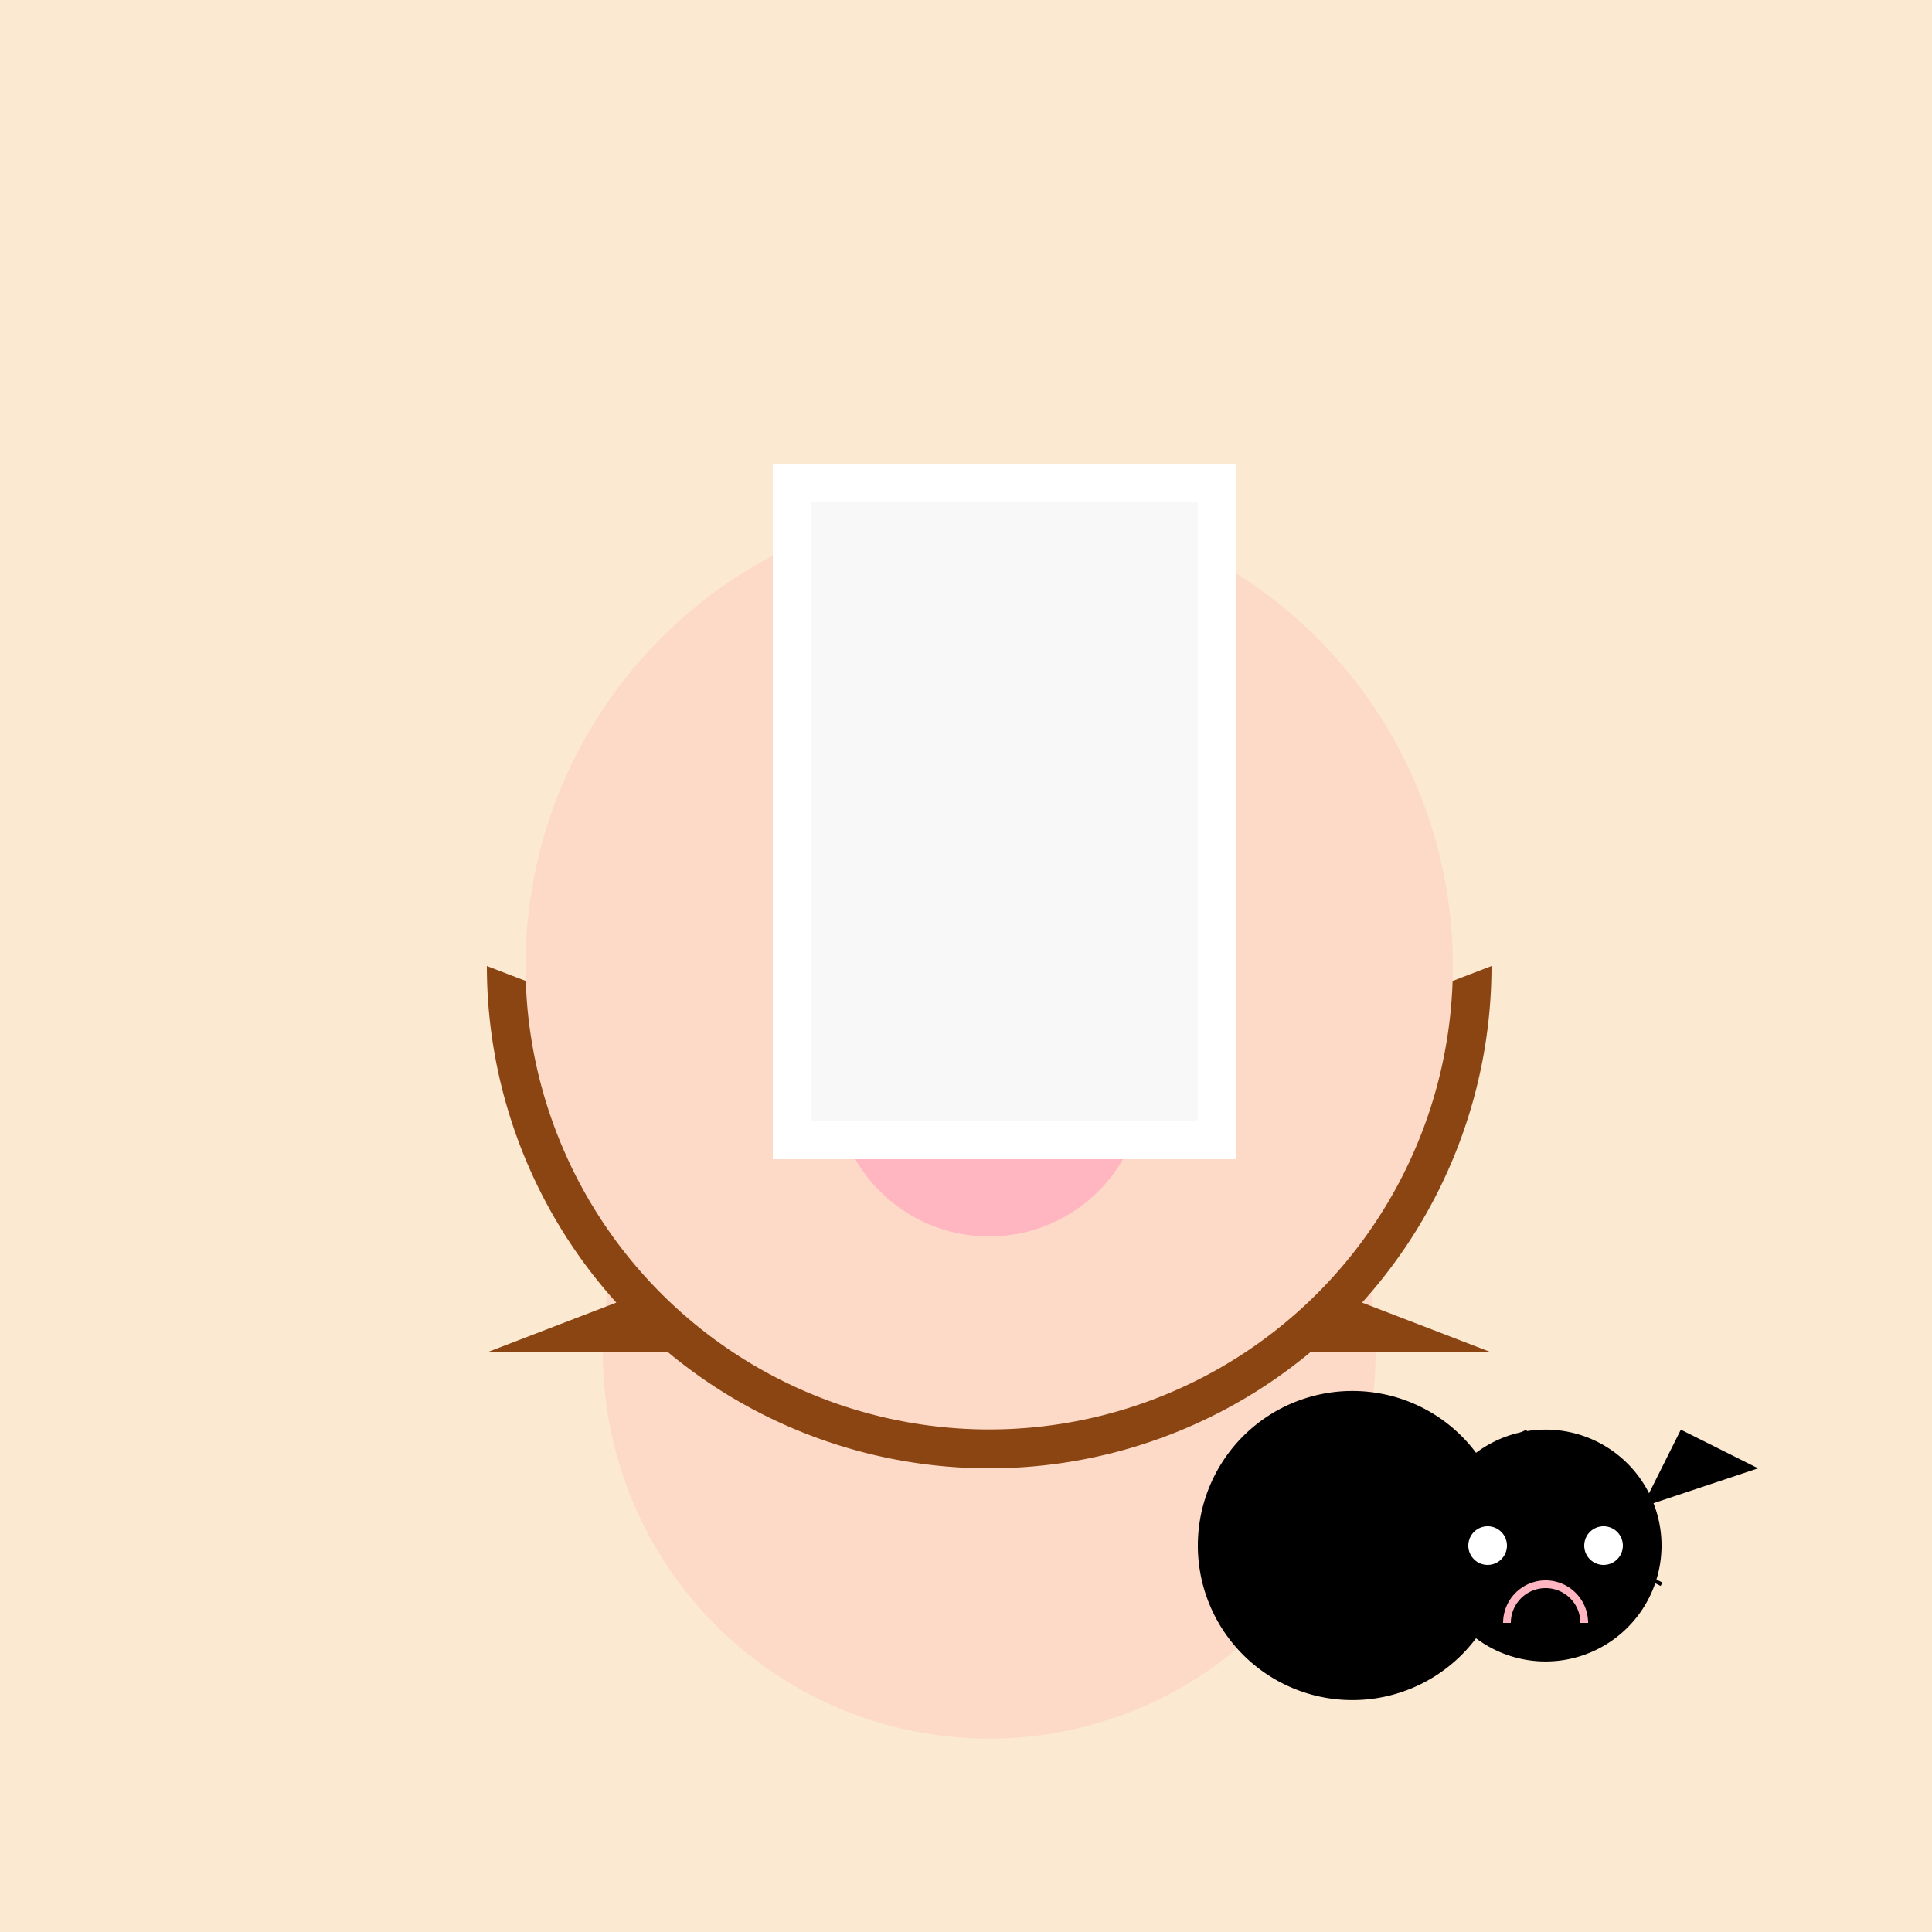
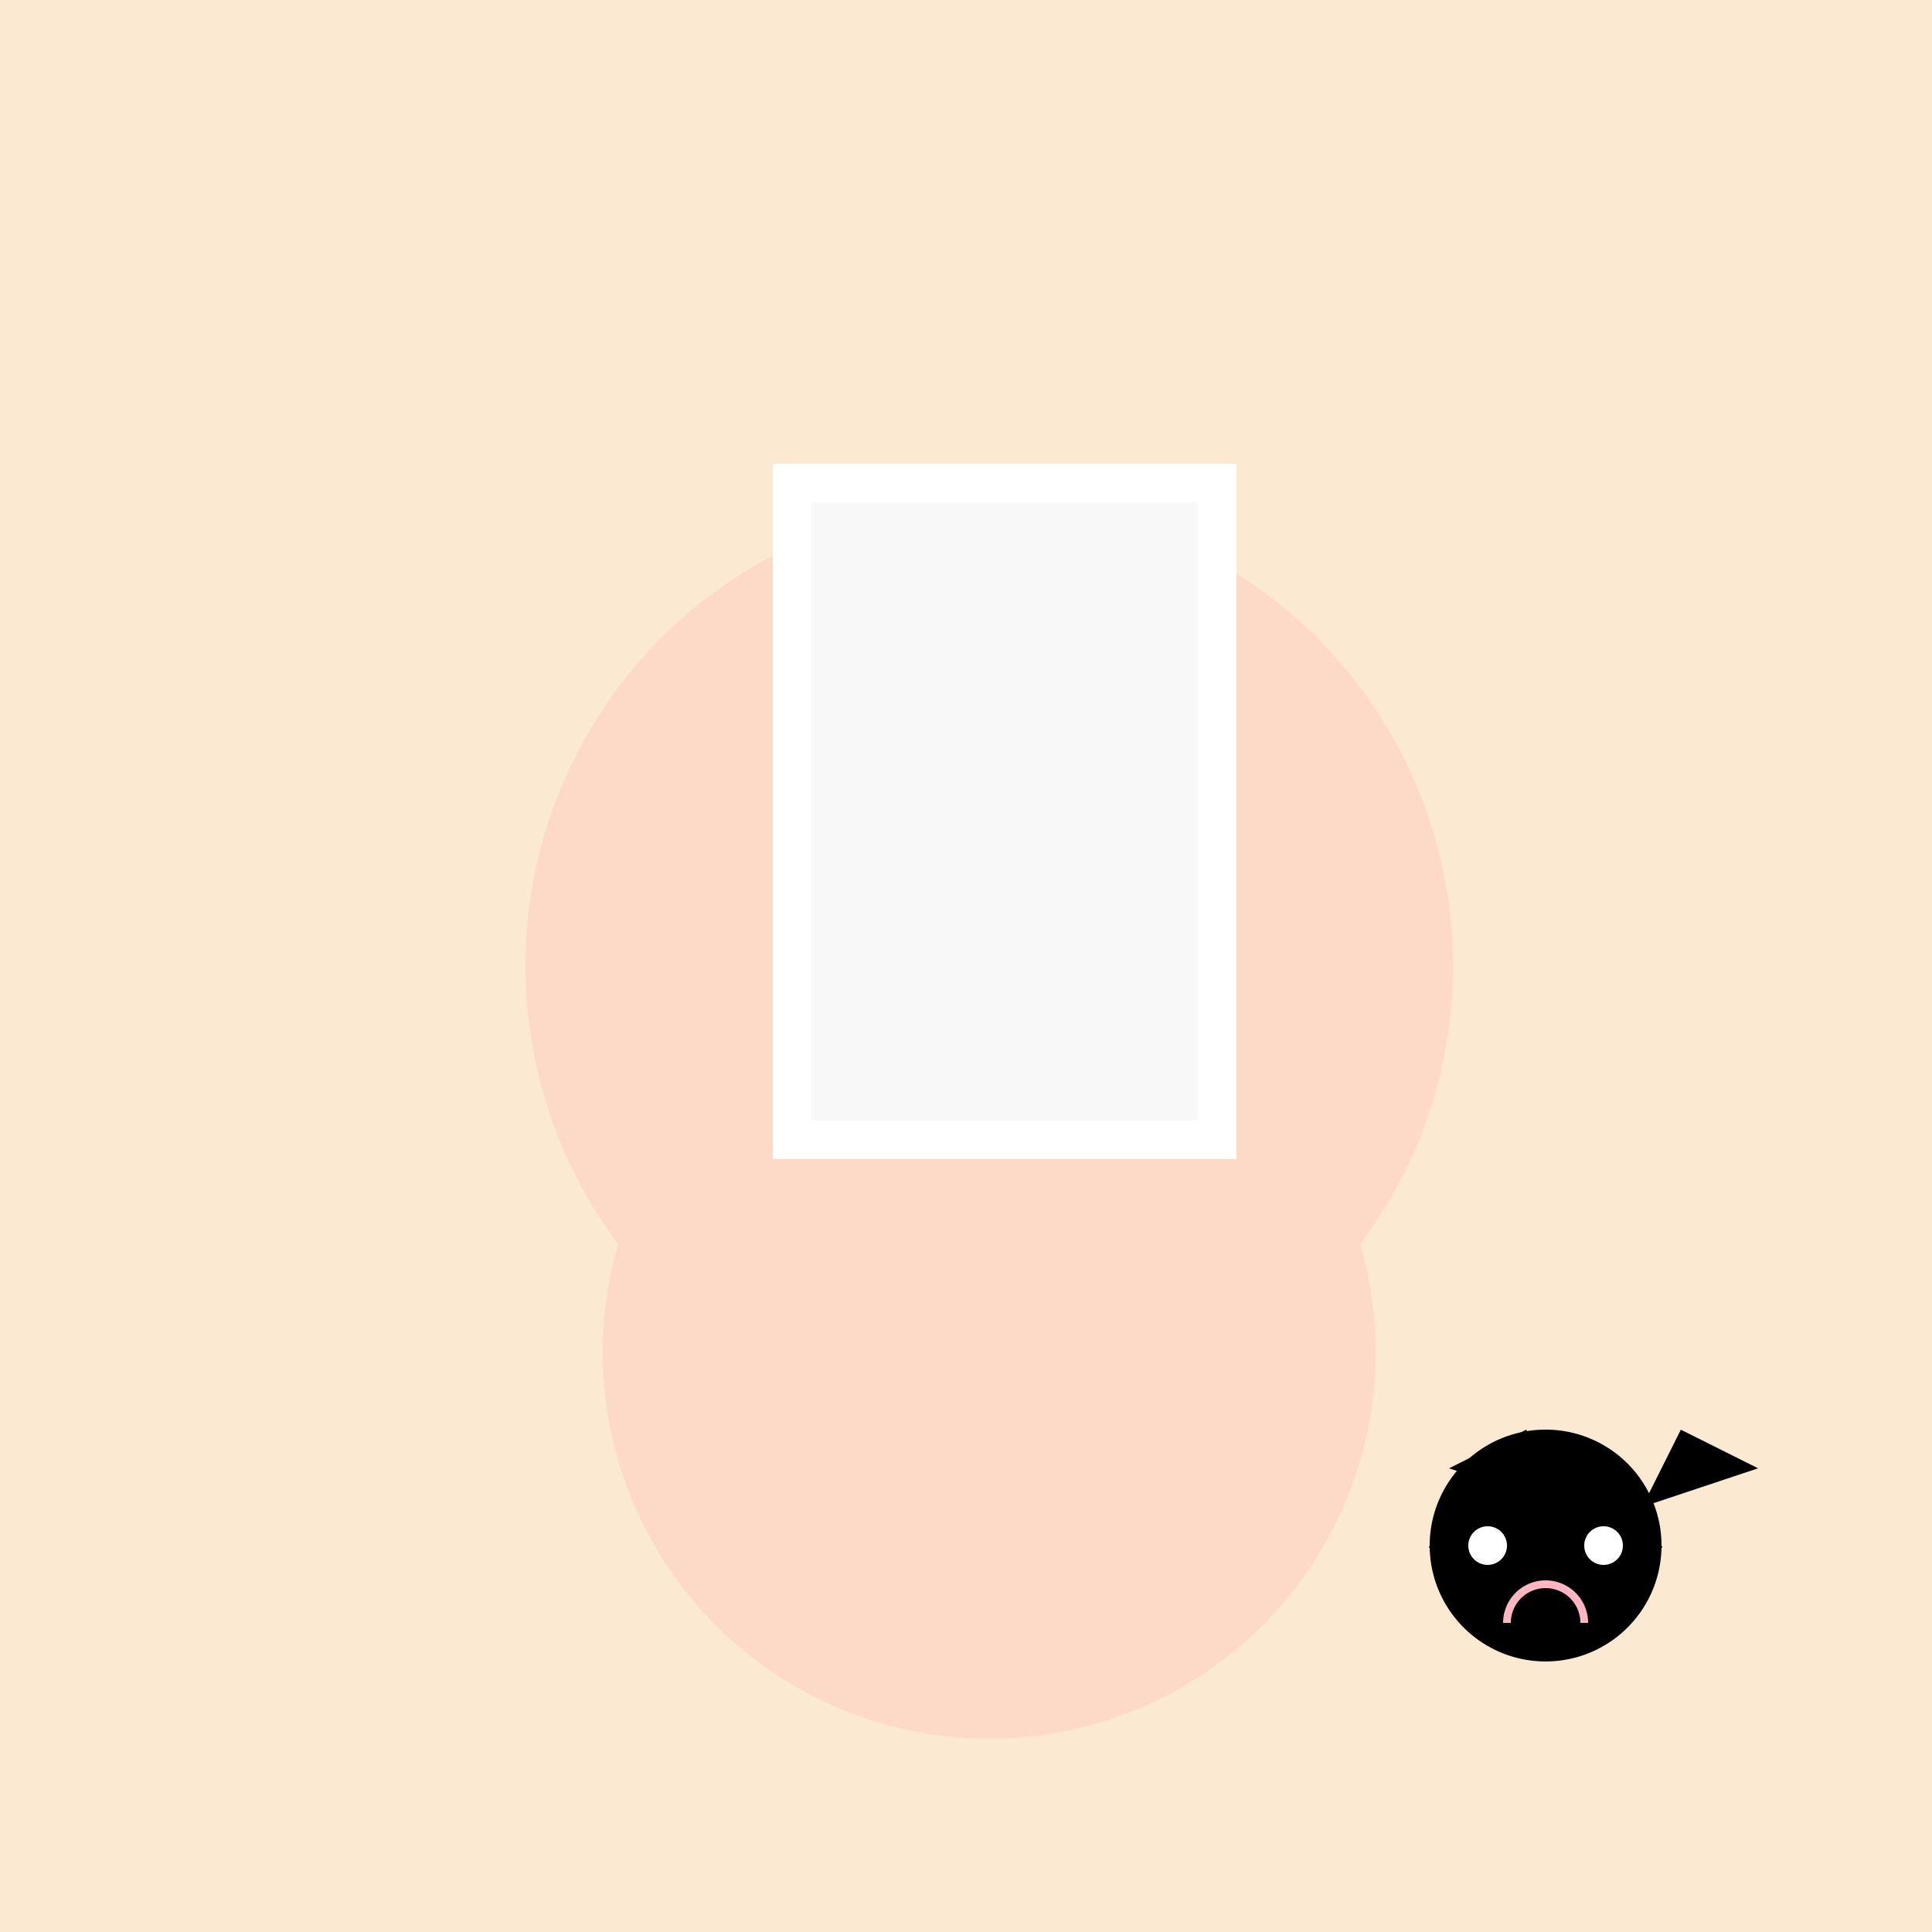
<svg xmlns="http://www.w3.org/2000/svg" width="500" height="500">
  <defs />
  <g>
    <rect fill="#FCE9D2" stroke="none" x="0" y="0" width="512" height="512" />
    <path fill="#FDDAC7" stroke="none" paint-order="stroke fill markers" d=" M 356 350 A 100 100 0 1 1 356 349.9" />
-     <path fill="#8B4513" stroke="none" paint-order="stroke fill markers" d=" M 126 250 A 130 130 0 1 0 386 250 L 126 350 L 386 350 Z" />
    <path fill="#FDDAC7" stroke="none" paint-order="stroke fill markers" d=" M 376 250 A 120 120 0 1 1 376 249.88" />
    <path fill="#000000" stroke="none" paint-order="stroke fill markers" d=" M 240 230 A 20 20 0 1 1 240 229.98" />
    <path fill="#000000" stroke="none" paint-order="stroke fill markers" d=" M 312 230 A 20 20 0 1 1 312 229.98" />
    <path fill="#FFB6C1" stroke="none" paint-order="stroke fill markers" d=" M 266 250 A 10 10 0 1 1 266 249.99" />
-     <path fill="#FFB6C1" stroke="none" paint-order="stroke fill markers" d=" M 296 280 A 40 40 0 0 1 216 280" />
    <rect fill="#FFFFFF" stroke="none" x="200" y="120" width="120" height="180" />
    <rect fill="#F8F8F8" stroke="none" x="210" y="130" width="100" height="160" />
-     <path fill="#000000" stroke="none" paint-order="stroke fill markers" d=" M 390 400 A 40 40 0 1 1 390 399.96" />
    <path fill="#000000" stroke="none" paint-order="stroke fill markers" d=" M 430 400 A 30 30 0 1 1 430 399.97" />
    <path fill="#000000" stroke="none" paint-order="stroke fill markers" d=" M 375 380 L 395 370 L 405 390 Z" />
    <path fill="#000000" stroke="none" paint-order="stroke fill markers" d=" M 425 390 L 435 370 L 455 380 Z" />
    <path fill="#FFFFFF" stroke="none" paint-order="stroke fill markers" d=" M 390 400 A 5 5 0 1 1 390 399.995" />
    <path fill="#FFFFFF" stroke="none" paint-order="stroke fill markers" d=" M 420 400 A 5 5 0 1 1 420 399.995" />
    <path fill="none" stroke="#FFB6C1" paint-order="fill stroke markers" d=" M 410 420 A 10 10 0 1 0 390 420" stroke-miterlimit="10" stroke-width="2" stroke-dasharray="" />
    <path fill="none" stroke="#000000" paint-order="fill stroke markers" d=" M 380 405 L 370 400" stroke-miterlimit="10" stroke-dasharray="" />
-     <path fill="none" stroke="#000000" paint-order="fill stroke markers" d=" M 380 405 L 370 410" stroke-miterlimit="10" stroke-dasharray="" />
    <path fill="none" stroke="#000000" paint-order="fill stroke markers" d=" M 420 405 L 430 400" stroke-miterlimit="10" stroke-dasharray="" />
-     <path fill="none" stroke="#000000" paint-order="fill stroke markers" d=" M 420 405 L 430 410" stroke-miterlimit="10" stroke-dasharray="" />
  </g>
</svg>